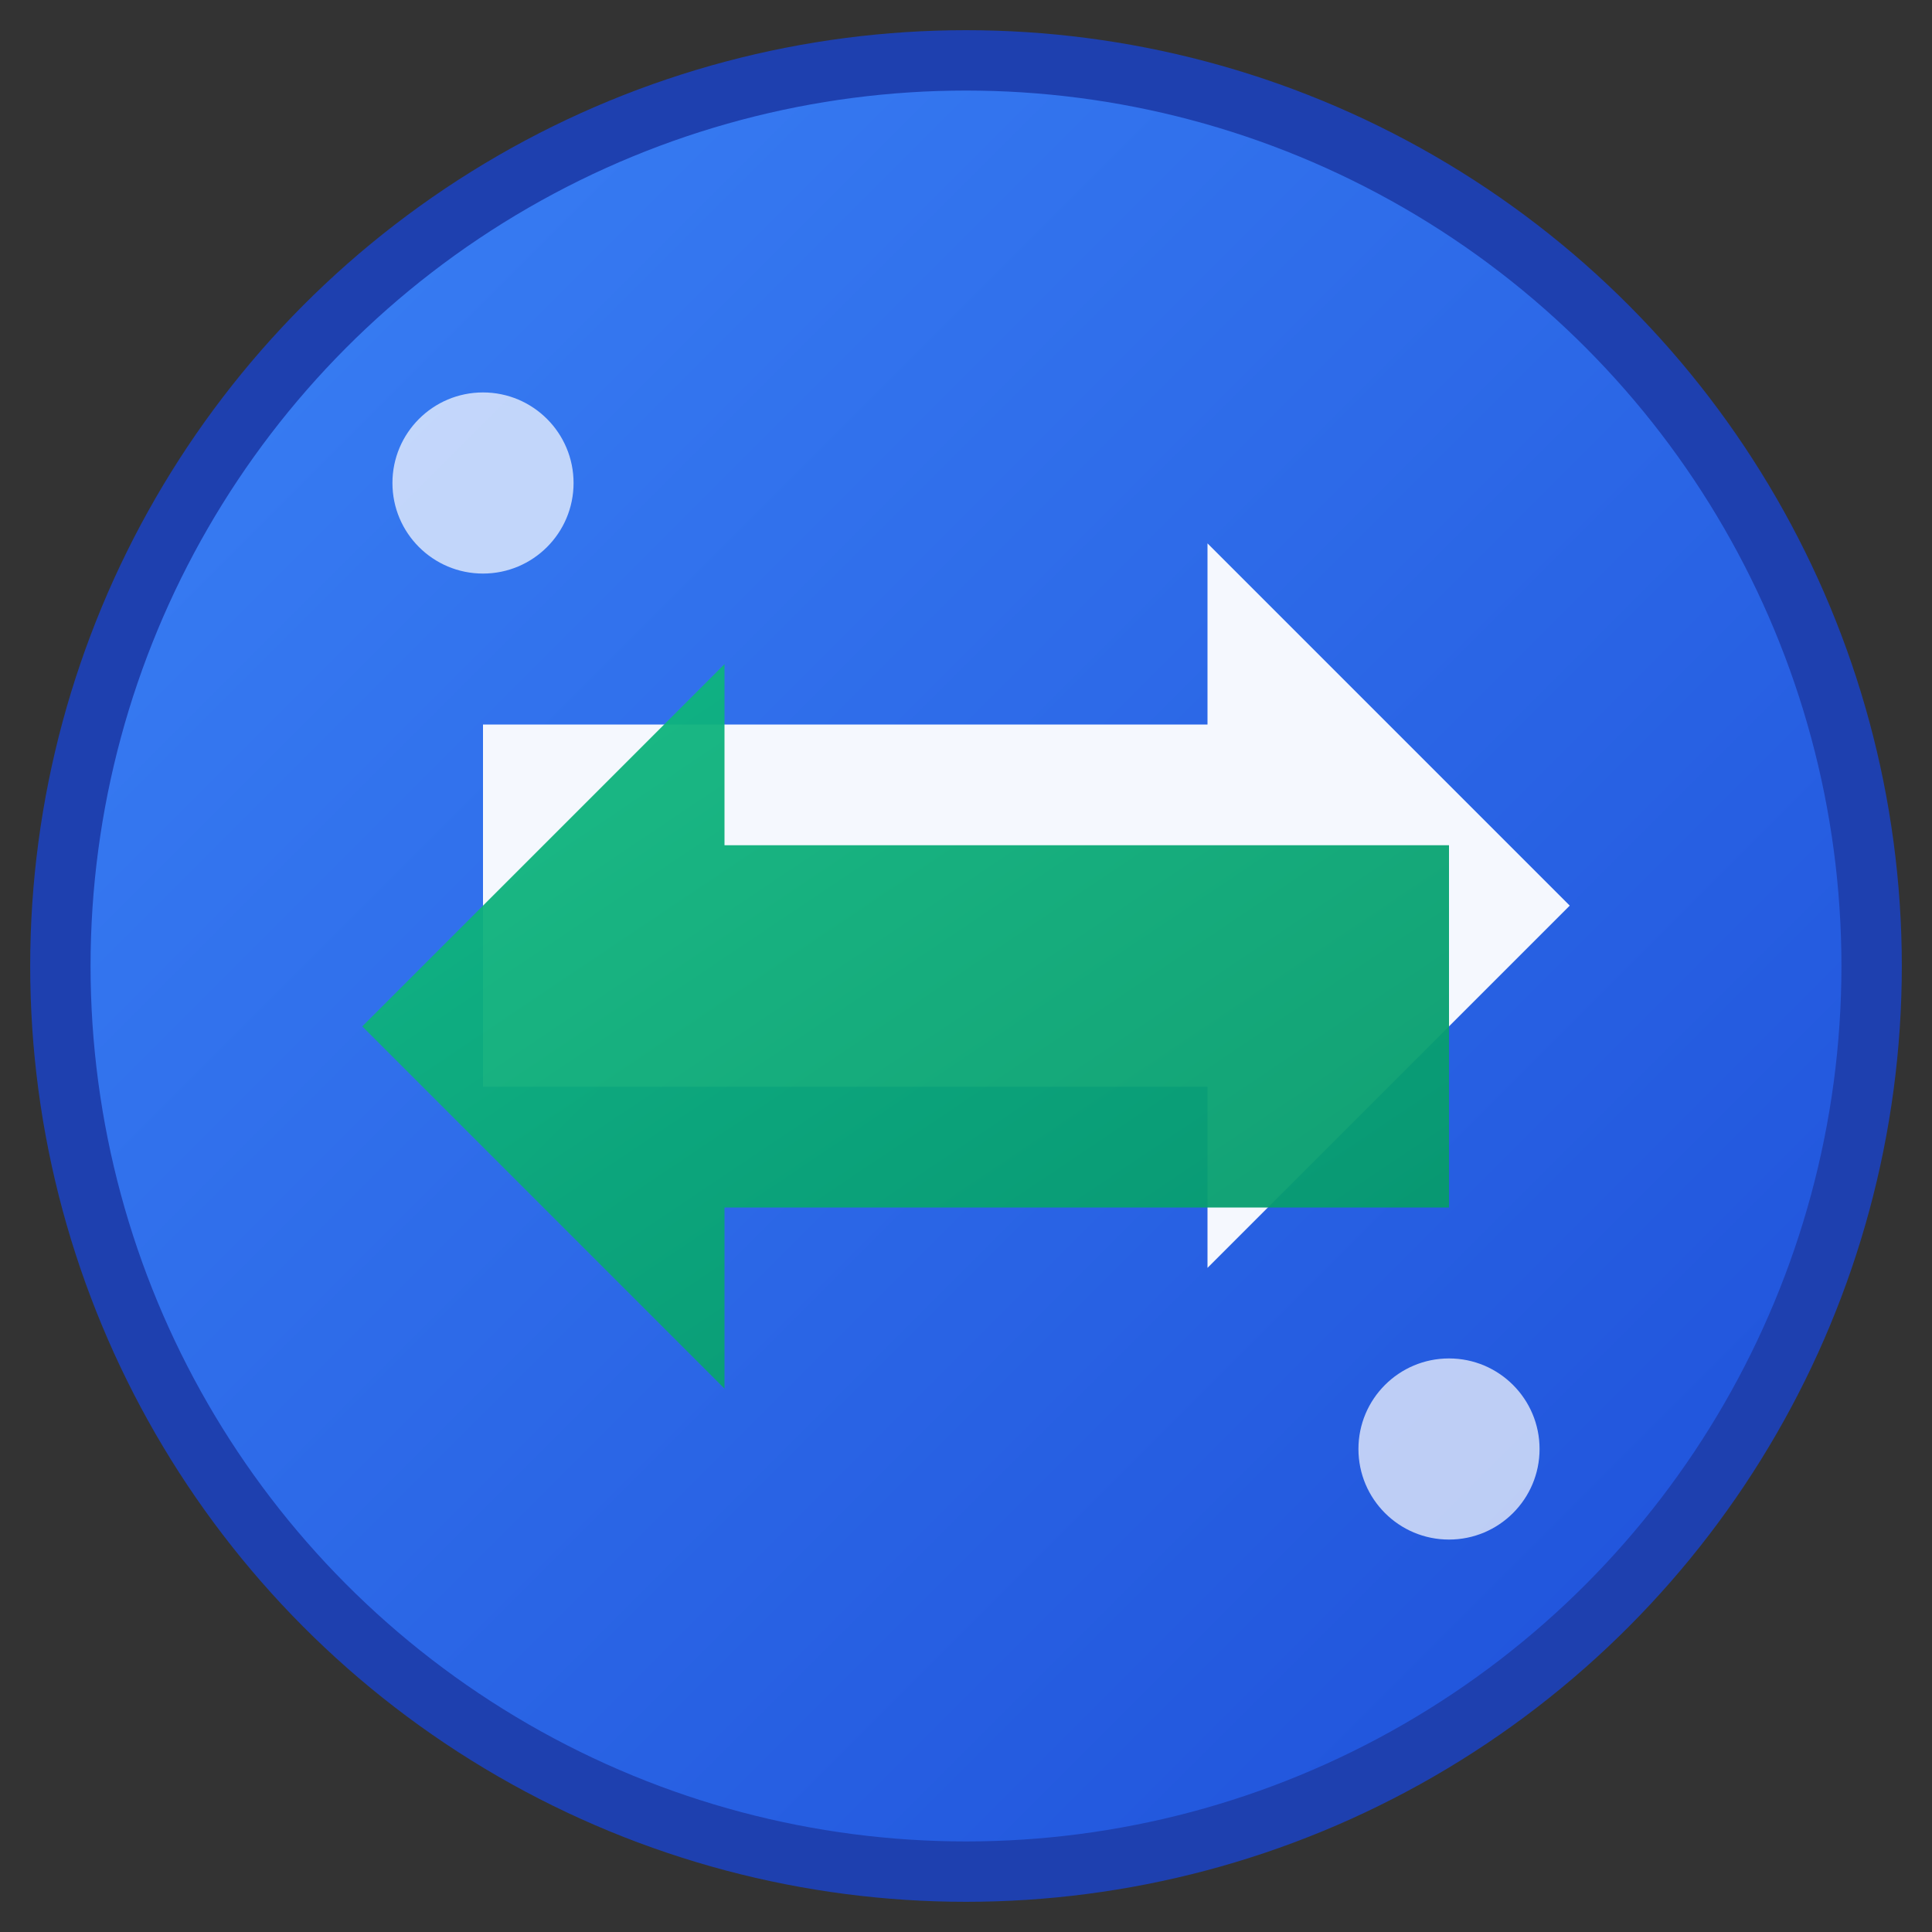
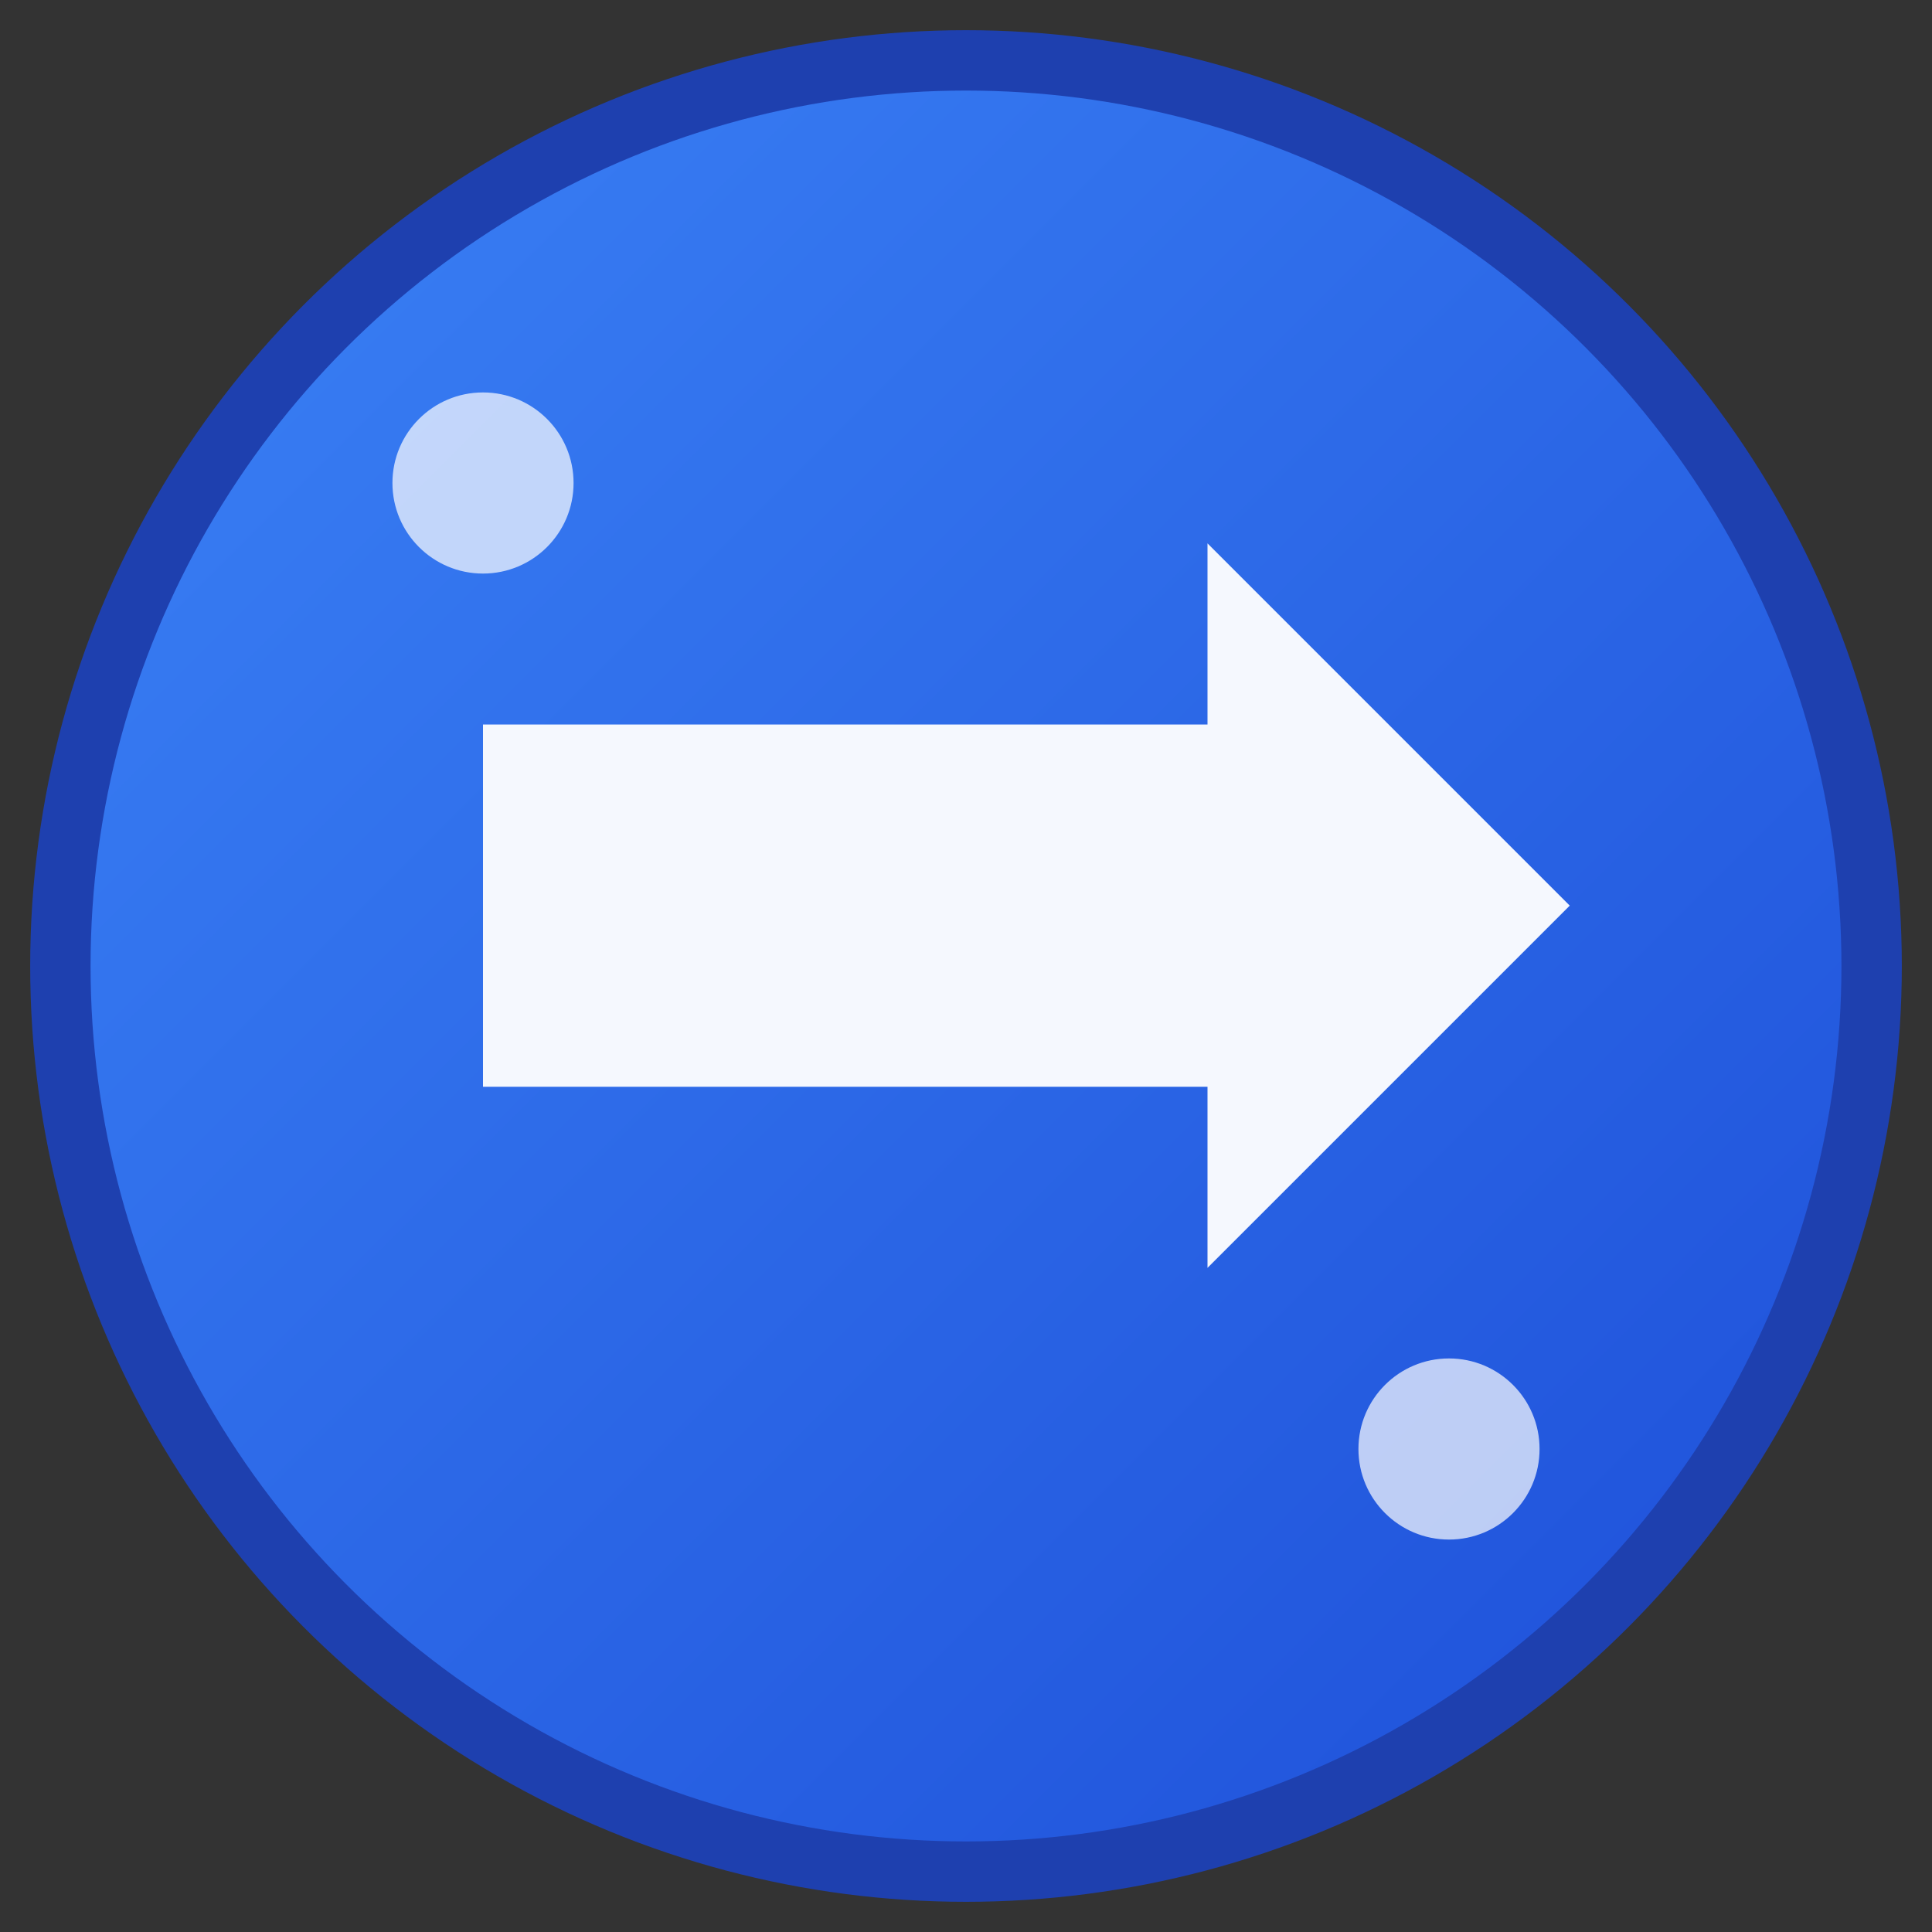
<svg xmlns="http://www.w3.org/2000/svg" width="32" height="32" viewBox="0 0 32 32">
  <rect x="0" y="0" width="32" height="32" fill="#333333" stroke="none" />
  <defs>
    <linearGradient id="grad1" x1="0%" y1="0%" x2="100%" y2="100%">
      <stop offset="0%" style="stop-color:#3B82F6;stop-opacity:1" />
      <stop offset="100%" style="stop-color:#1D4ED8;stop-opacity:1" />
    </linearGradient>
    <linearGradient id="grad2" x1="0%" y1="0%" x2="100%" y2="100%">
      <stop offset="0%" style="stop-color:#10B981;stop-opacity:1" />
      <stop offset="100%" style="stop-color:#059669;stop-opacity:1" />
    </linearGradient>
  </defs>
  <circle cx="16" cy="16" r="15" fill="url(#grad1)" stroke="#1E40AF" stroke-width="1" />
  <g>
    <path d="M8,12 L20,12 L20,9 L26,15 L20,21 L20,18 L8,18 Z" fill="white" opacity="0.95" />
-     <path d="M24,20 L12,20 L12,23 L6,17 L12,11 L12,14 L24,14 Z" fill="url(#grad2)" opacity="0.95" />
  </g>
  <circle cx="8" cy="8" r="1.5" fill="white" opacity="0.7" />
  <circle cx="24" cy="24" r="1.5" fill="white" opacity="0.7" />
</svg>